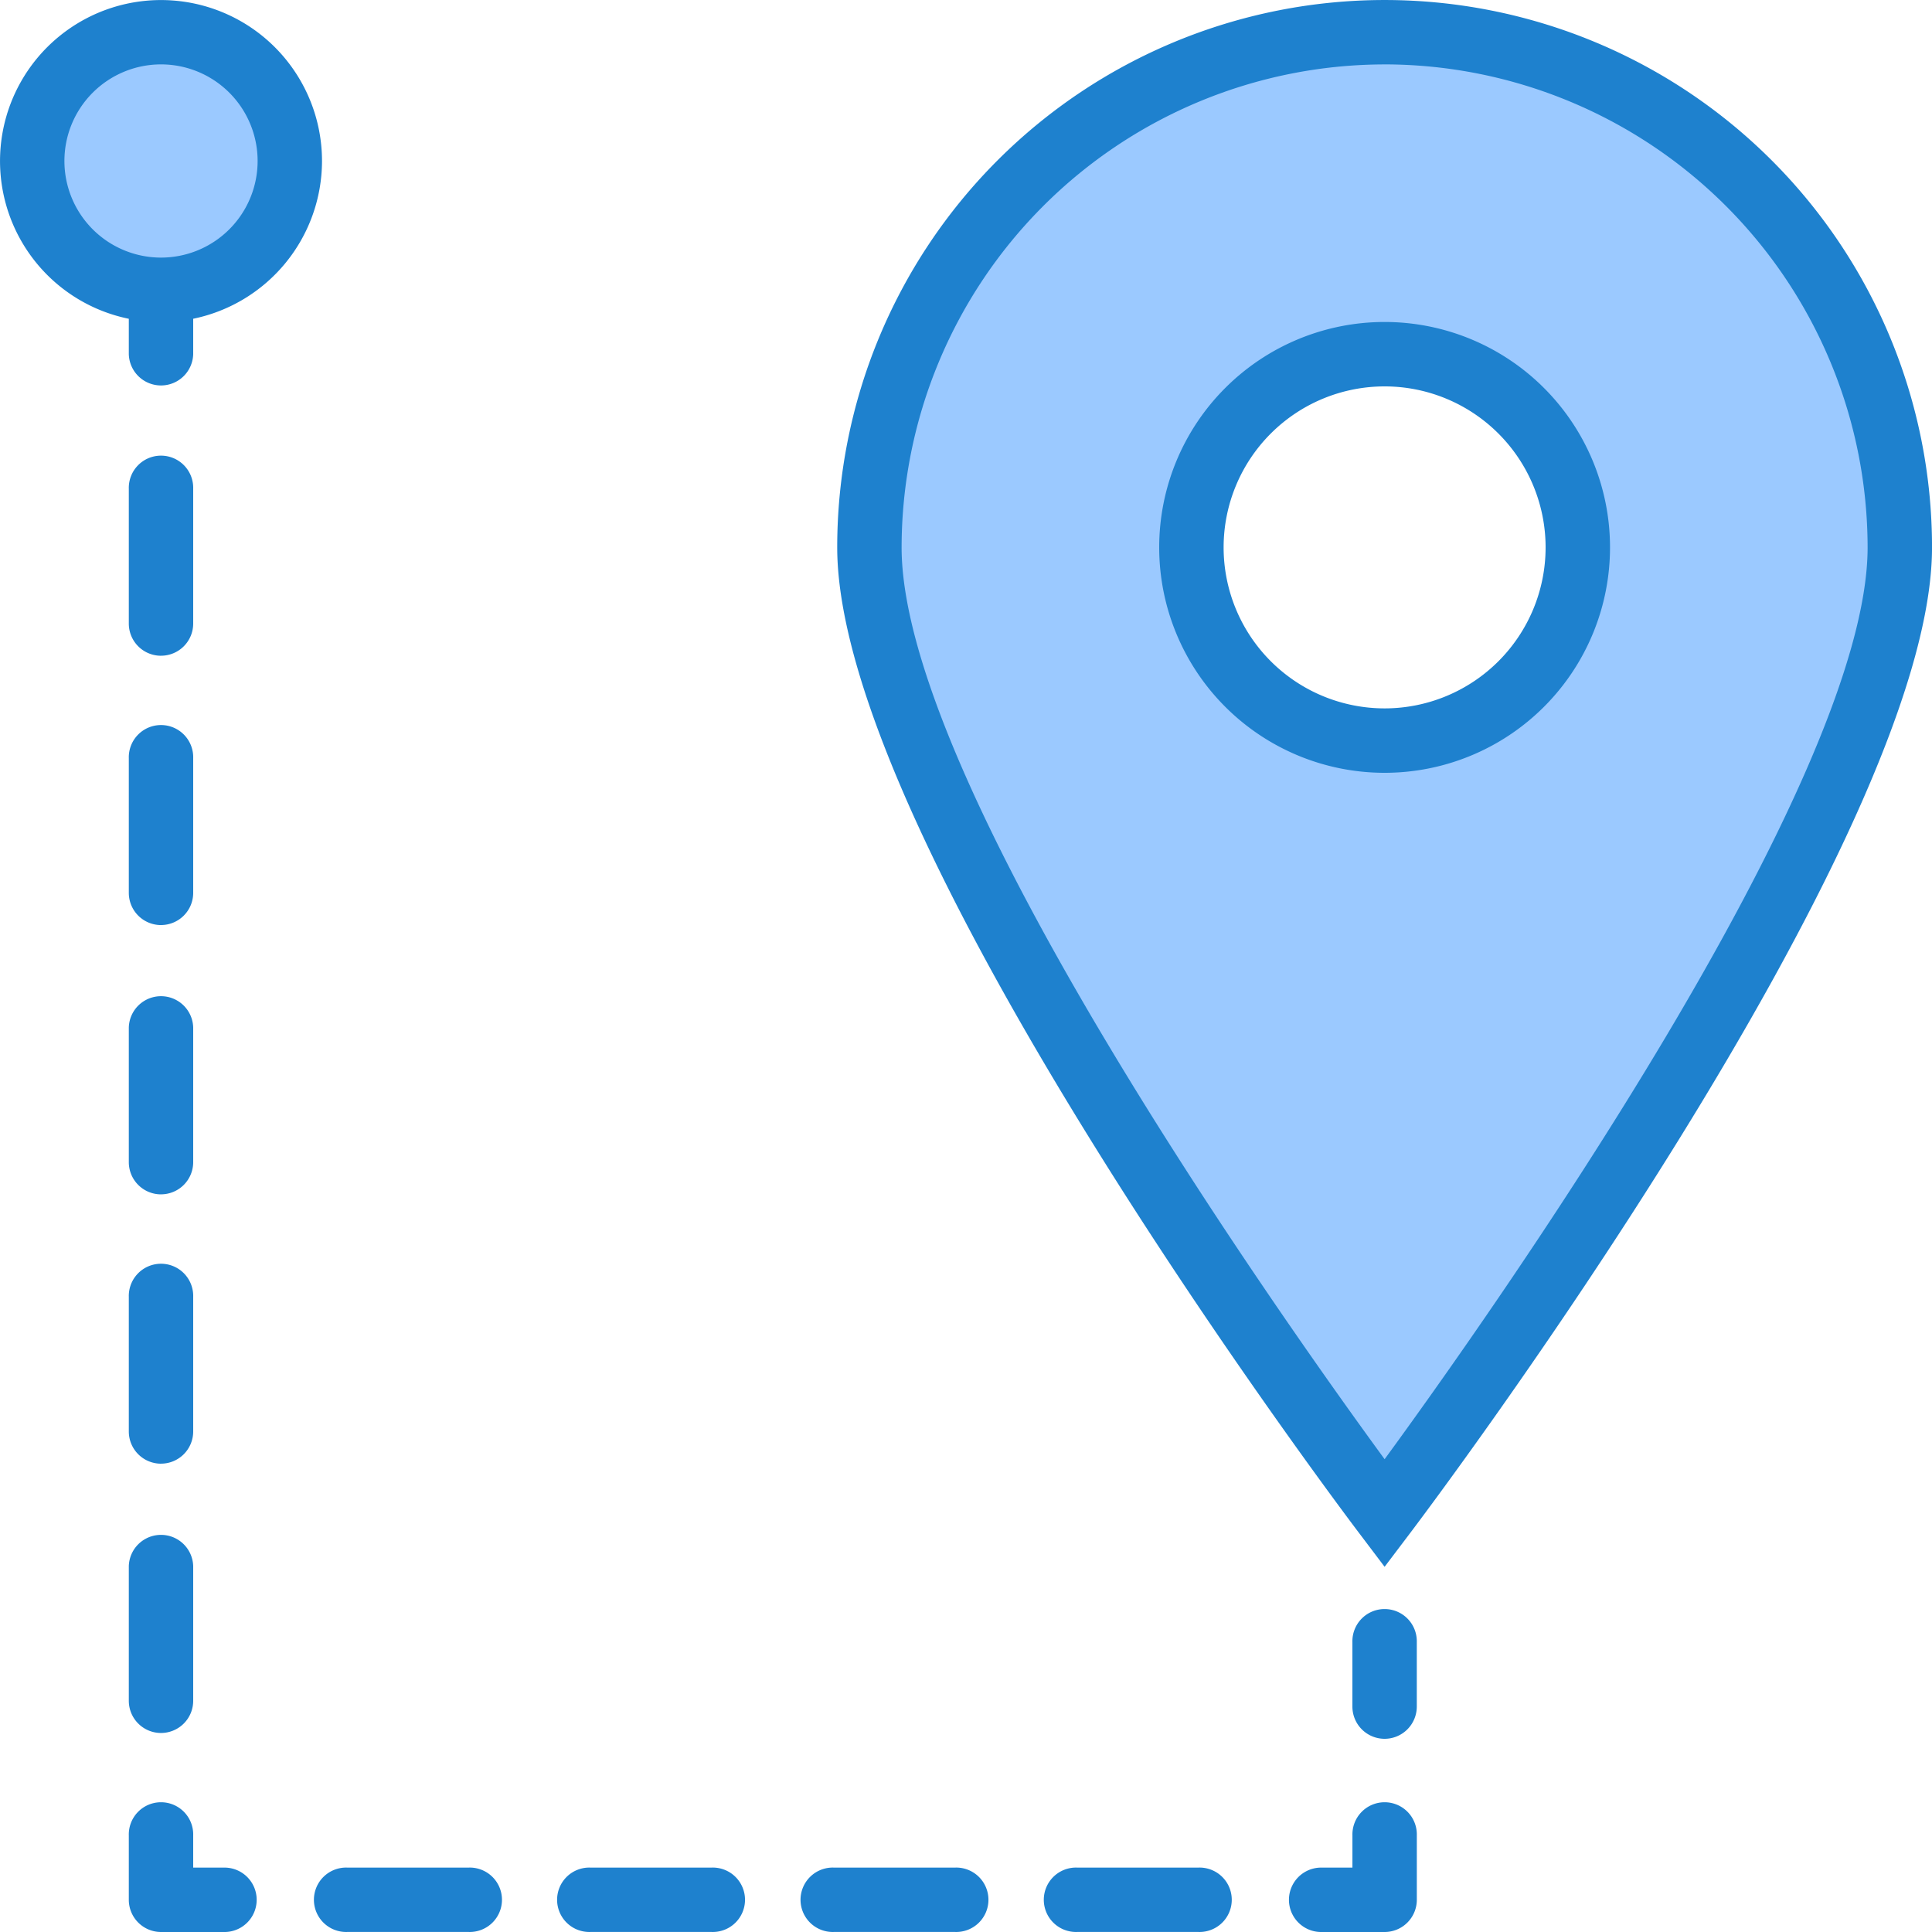
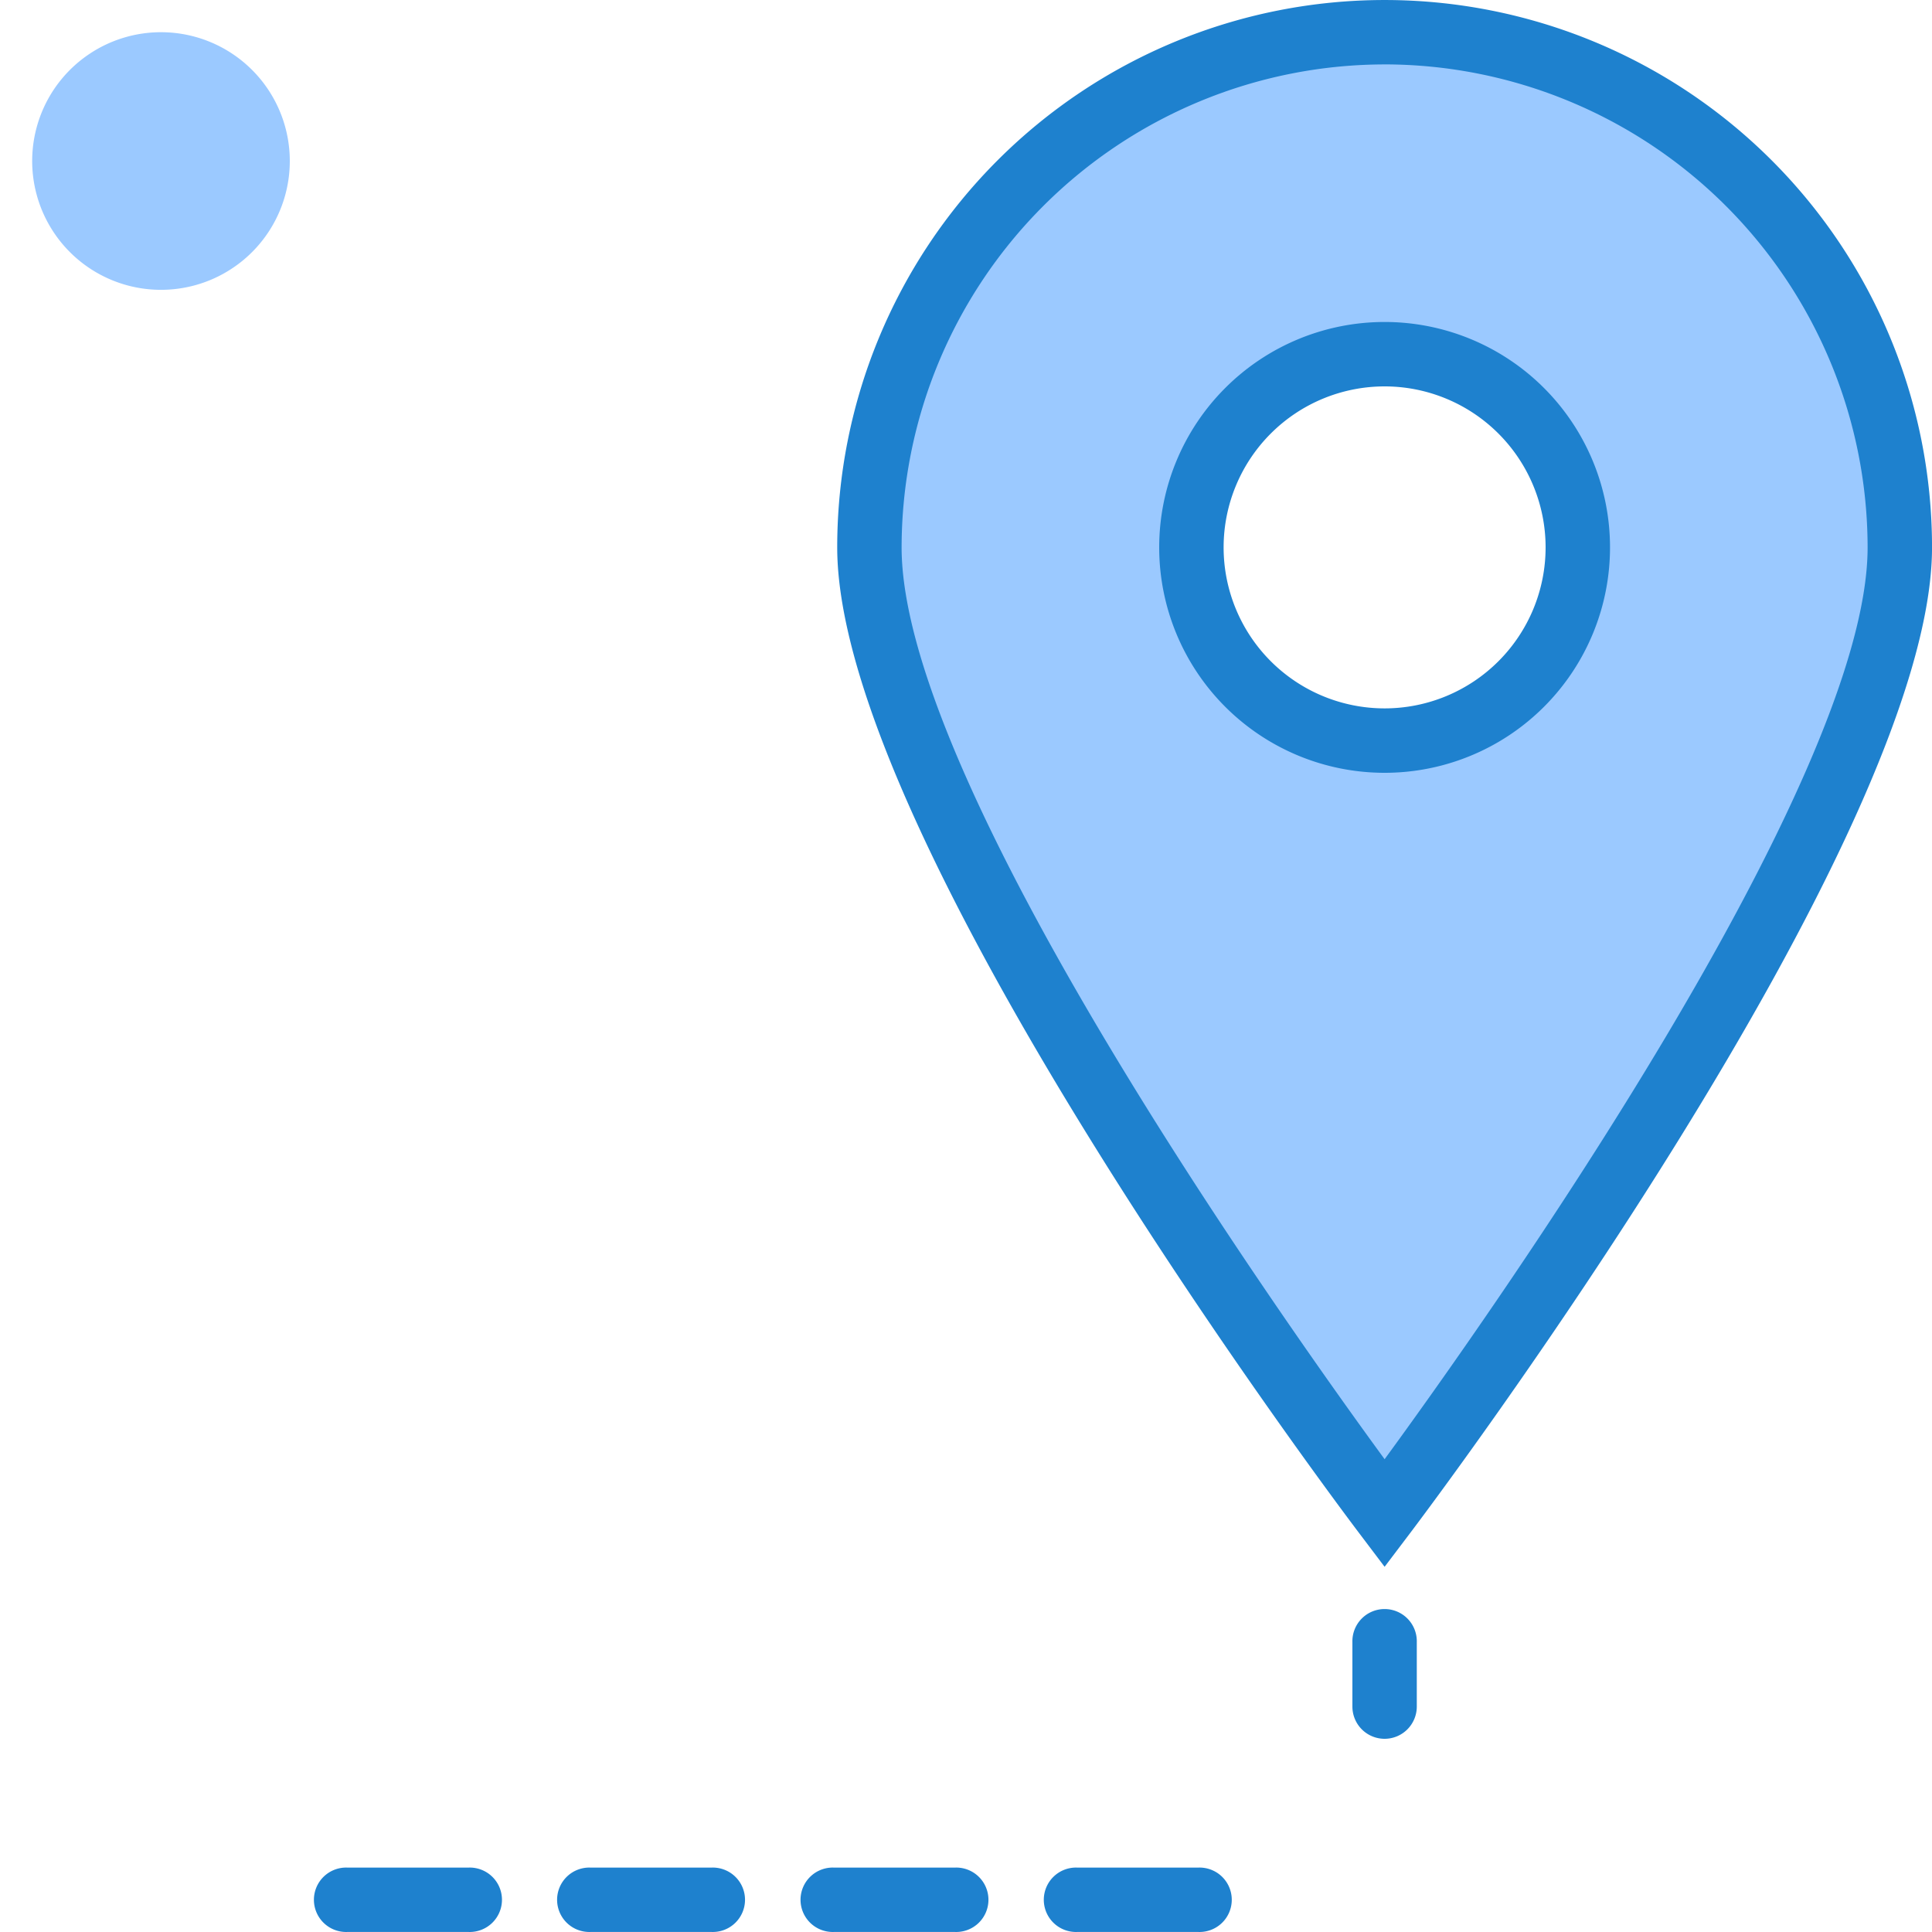
<svg xmlns="http://www.w3.org/2000/svg" width="70" height="70" viewBox="0 0 70 70">
  <g transform="translate(0.004 0)">
    <path d="M17.333,12.667A4.667,4.667,0,1,1,12.667,8,4.667,4.667,0,0,1,17.333,12.667Zm0,0" transform="translate(-6.837 -6.833)" fill="#9bc9ff" />
    <path d="M234.667,8A18.667,18.667,0,0,0,216,26.667c0,10.31,18.667,35,18.667,35s18.667-24.69,18.667-35A18.667,18.667,0,0,0,234.667,8Zm0,25.667a7,7,0,1,1,7-7A7,7,0,0,1,234.667,33.667Zm0,0" transform="translate(-184.504 -6.833)" fill="#9bc9ff" />
    <g transform="translate(-0.004 0)">
      <path d="M337.167,404.667A1.167,1.167,0,0,1,336,403.5v-2.333a1.167,1.167,0,1,1,2.333,0V403.5A1.167,1.167,0,0,1,337.167,404.667Zm0,0" transform="translate(-287 -341.667)" fill="#1e81ce" />
-       <path d="M323.5,452.667h-2.333a1.167,1.167,0,0,1,0-2.333h1.167v-1.167a1.167,1.167,0,1,1,2.333,0V451.5A1.167,1.167,0,0,1,323.5,452.667Zm0,0" transform="translate(-273.333 -382.667)" fill="#1e81ce" />
      <path d="M110.242,466.333h-4.408a1.167,1.167,0,1,1,0-2.333h4.408a1.167,1.167,0,1,1,0,2.333Zm-8.815,0H97.02a1.167,1.167,0,1,1,0-2.333h4.406a1.167,1.167,0,1,1,0,2.333Zm-8.815,0H88.2a1.167,1.167,0,1,1,0-2.333h4.406a1.167,1.167,0,1,1,0,2.333Zm-8.814,0H79.389a1.167,1.167,0,1,1,0-2.333H83.8a1.167,1.167,0,1,1,0,2.333Zm0,0" transform="translate(-66.814 -396.334)" fill="#1e81ce" />
-       <path d="M35.5,452.667H33.167A1.167,1.167,0,0,1,32,451.5v-2.333a1.167,1.167,0,1,1,2.333,0v1.167H35.5a1.167,1.167,0,0,1,0,2.333Zm0,0" transform="translate(-27.333 -382.667)" fill="#1e81ce" />
-       <path d="M33.167,159.7A1.167,1.167,0,0,1,32,158.532v-4.877a1.167,1.167,0,0,1,2.333,0v4.877A1.167,1.167,0,0,1,33.167,159.7Zm0-9.757A1.167,1.167,0,0,1,32,148.775V143.9a1.167,1.167,0,1,1,2.333,0v4.88A1.167,1.167,0,0,1,33.167,149.942Zm0-9.758A1.167,1.167,0,0,1,32,139.017v-4.879a1.167,1.167,0,0,1,2.333,0v4.879A1.167,1.167,0,0,1,33.167,140.184Zm0-9.757A1.167,1.167,0,0,1,32,129.261v-4.879a1.167,1.167,0,1,1,2.333,0v4.879A1.167,1.167,0,0,1,33.167,130.427Zm0-9.758A1.166,1.166,0,0,1,32,119.5v-4.879a1.167,1.167,0,1,1,2.333,0V119.5A1.166,1.166,0,0,1,33.167,120.669Zm0,0" transform="translate(-27.333 -96.911)" fill="#1e81ce" />
-       <path d="M11.663,5.839a5.833,5.833,0,1,0-7,5.717v1.283a1.167,1.167,0,0,0,2.333,0V11.555a5.843,5.843,0,0,0,4.667-5.717ZM5.83,9.339a3.5,3.5,0,1,1,3.5-3.5A3.5,3.5,0,0,1,5.83,9.339Zm0,0" transform="translate(0.004 -0.006)" fill="#1e81ce" />
      <path d="M227.833,56.768l-.933-1.234c-.769-1.016-18.9-25.121-18.9-35.7a19.833,19.833,0,0,1,39.667,0c0,10.579-18.131,34.684-18.9,35.7Zm0-54.434a17.52,17.52,0,0,0-17.5,17.5c0,8.51,13.754,27.912,17.5,33.036,3.746-5.124,17.5-24.527,17.5-33.036A17.52,17.52,0,0,0,227.833,2.333Zm0,0" transform="translate(-177.666 0)" fill="#1e81ce" />
      <path d="M296.167,96.333a8.167,8.167,0,1,1,8.167-8.167A8.166,8.166,0,0,1,296.167,96.333Zm0-14A5.833,5.833,0,1,0,302,88.167,5.834,5.834,0,0,0,296.167,82.333Zm0,0" transform="translate(-246 -68.333)" fill="#1e81ce" />
    </g>
  </g>
</svg>